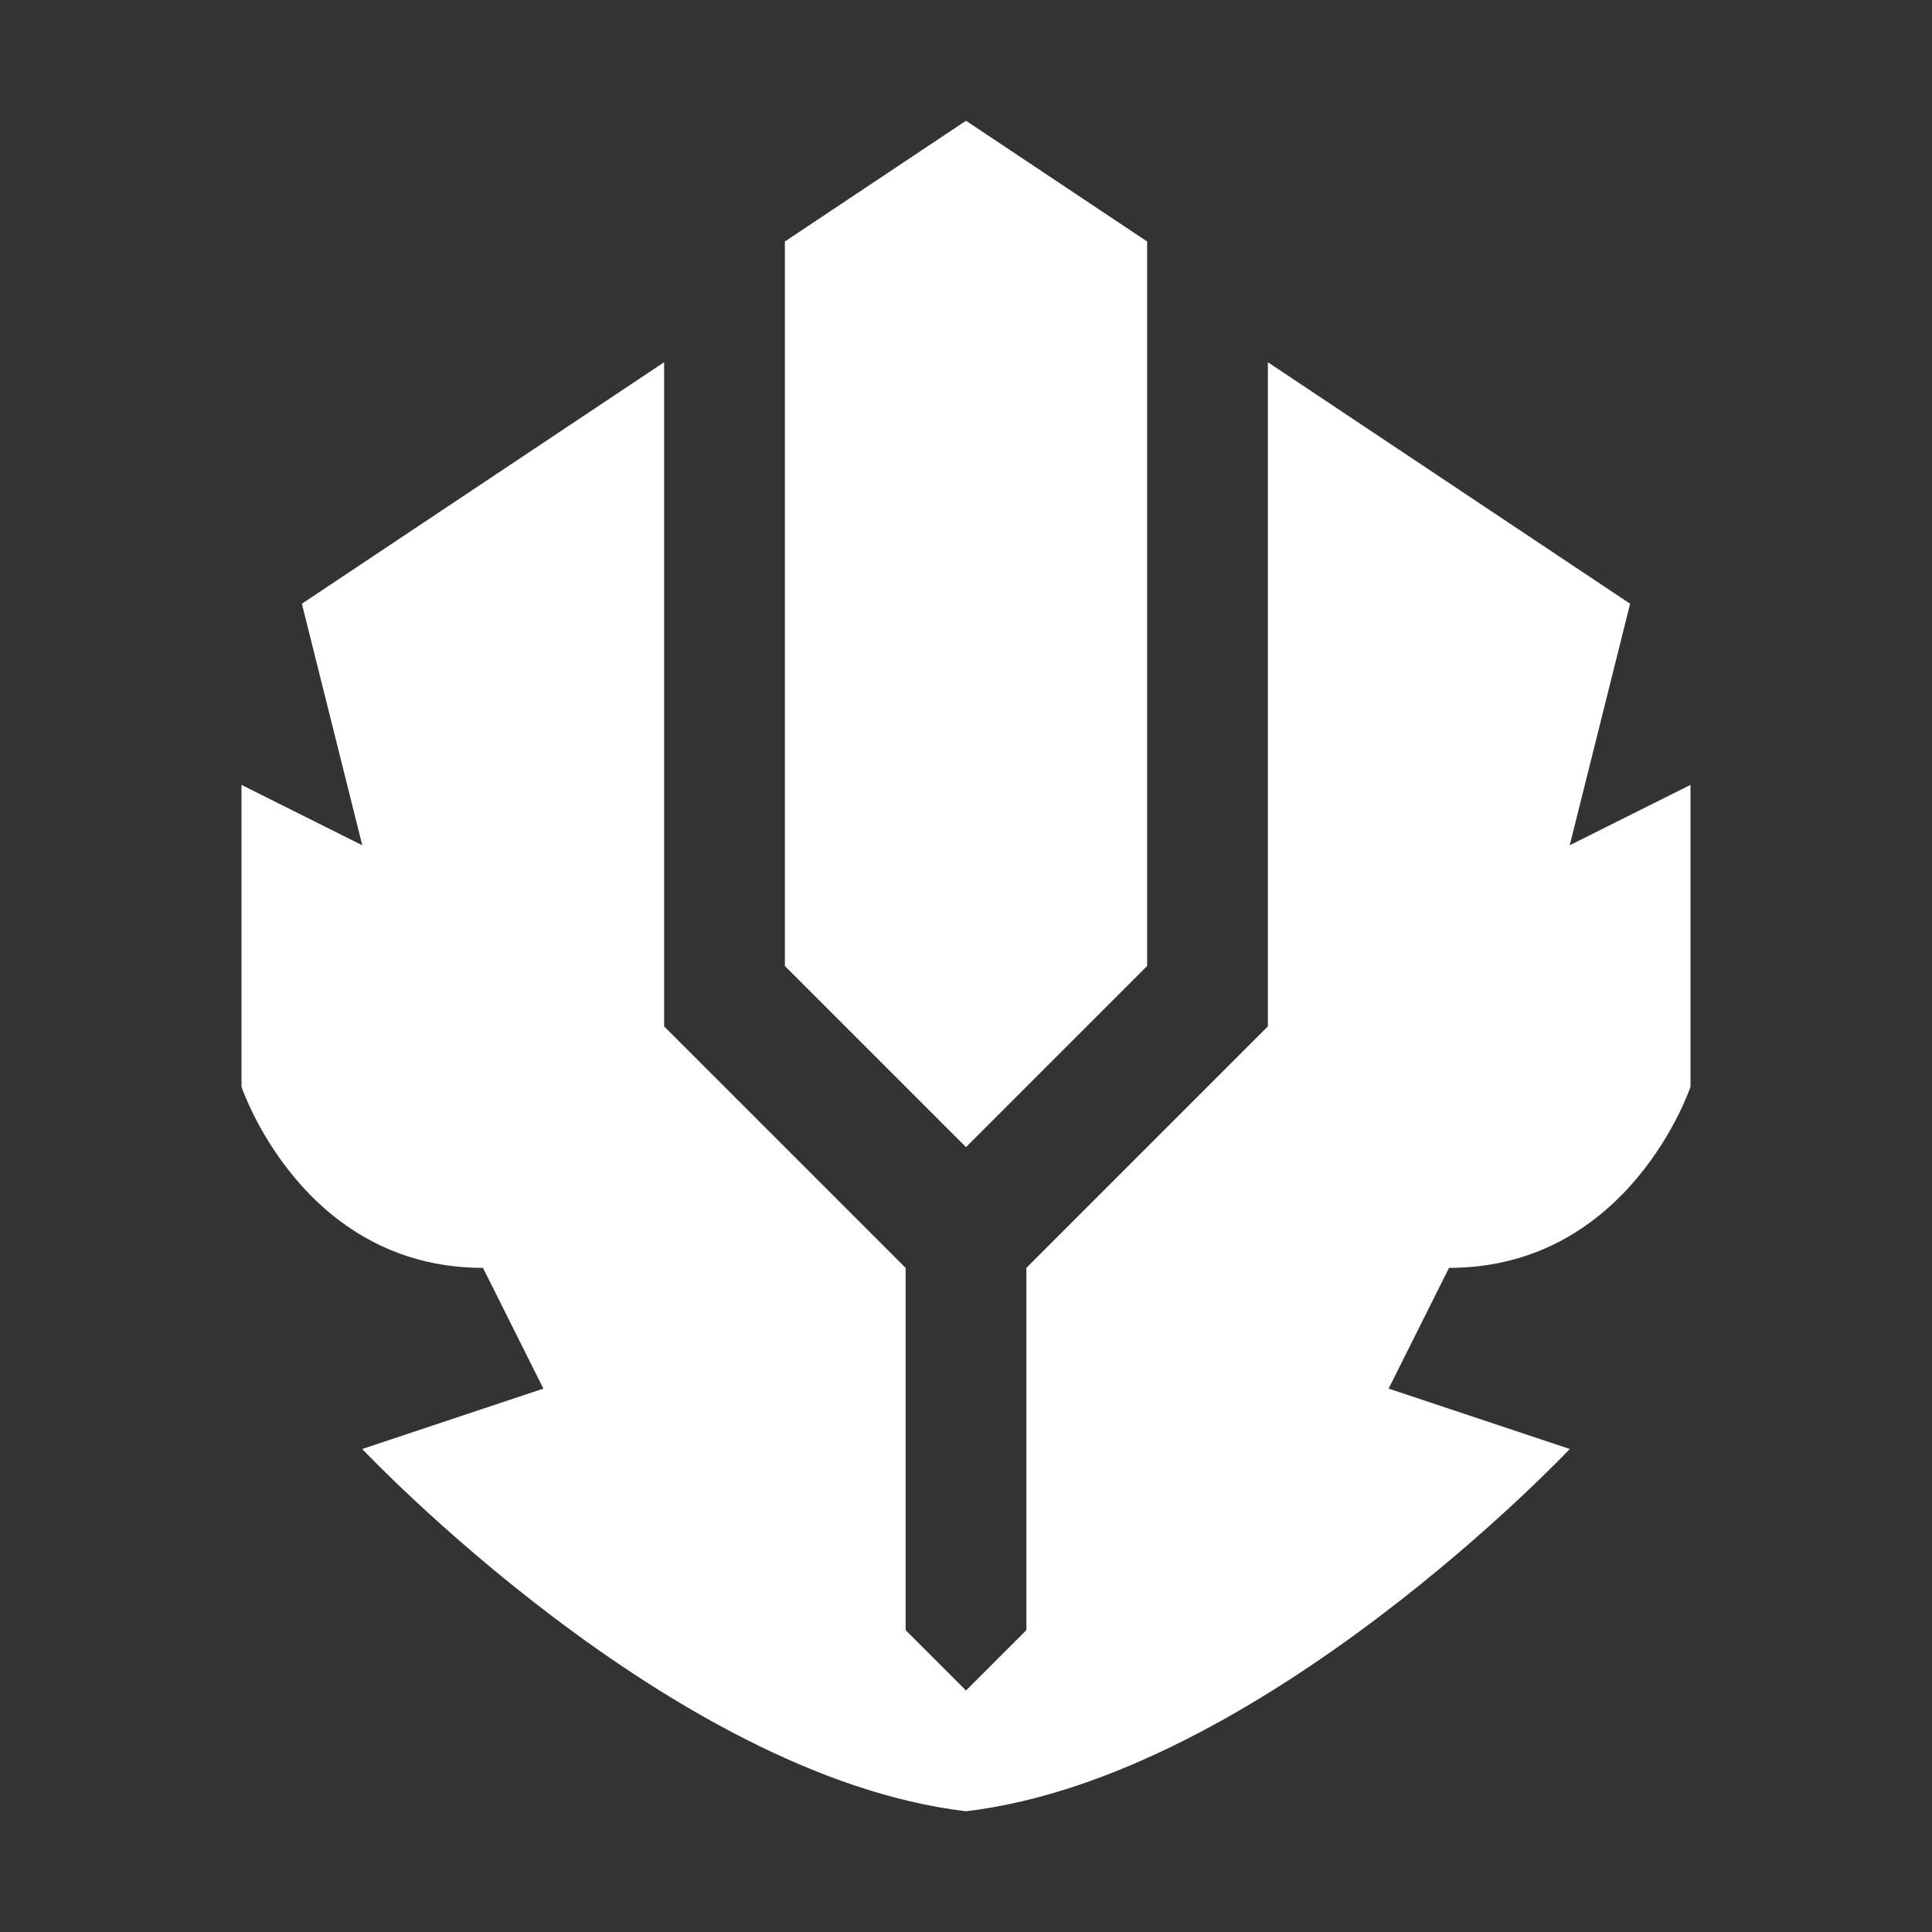
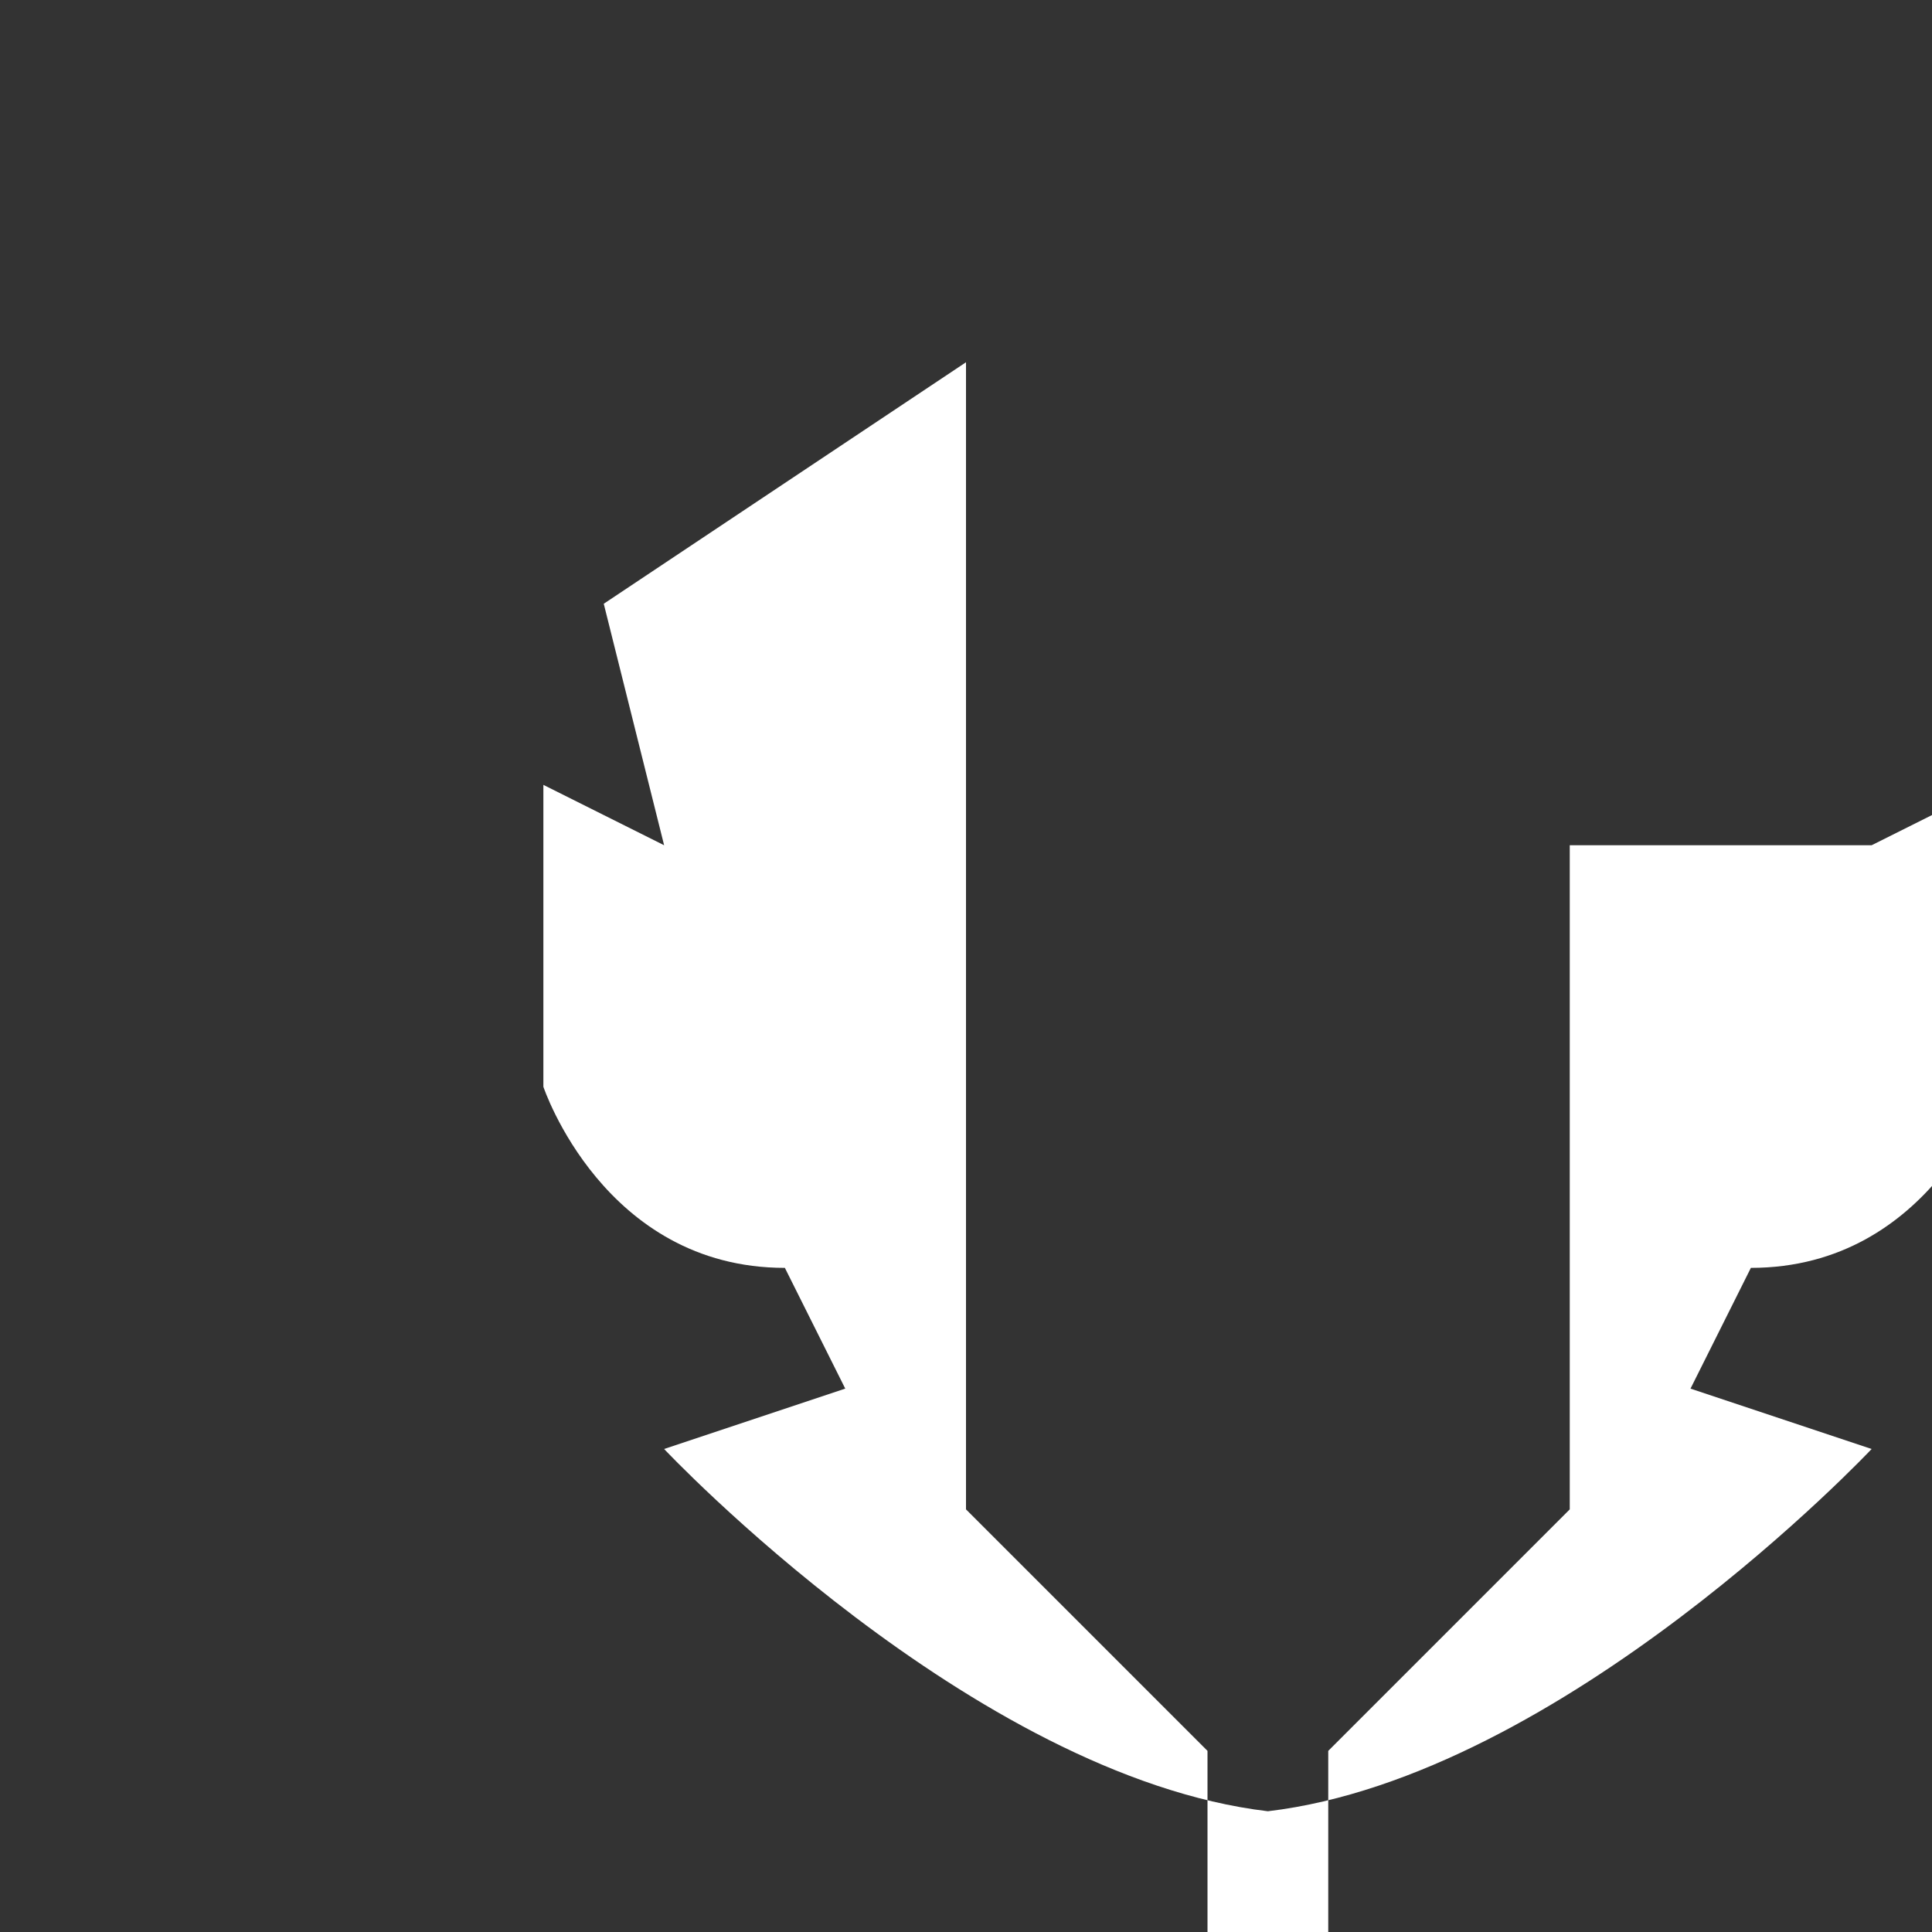
<svg xmlns="http://www.w3.org/2000/svg" fill="#fff" viewBox="0 0 32 32">
  <rect x="0" y="0" width="32" height="32" fill="#333333" stroke="none" />
-   <polygon points="19 16 19 4 16 2 13 4 13 16 16 19 19 16" />
-   <path d="M26,14l1-4-6-4v11l-4,4v6l-1,1-1-1v-6l-4-4V6l-6,4,1,4-2-1v5s1,3,4,3l1,2-3,1s5.1,5.42,10,6c4.9-.58,10-6,10-6l-3-1,1-2c3,0,4-3,4-3v-5l-2,1Z" />
+   <path d="M26,14v11l-4,4v6l-1,1-1-1v-6l-4-4V6l-6,4,1,4-2-1v5s1,3,4,3l1,2-3,1s5.1,5.42,10,6c4.9-.58,10-6,10-6l-3-1,1-2c3,0,4-3,4-3v-5l-2,1Z" />
</svg>